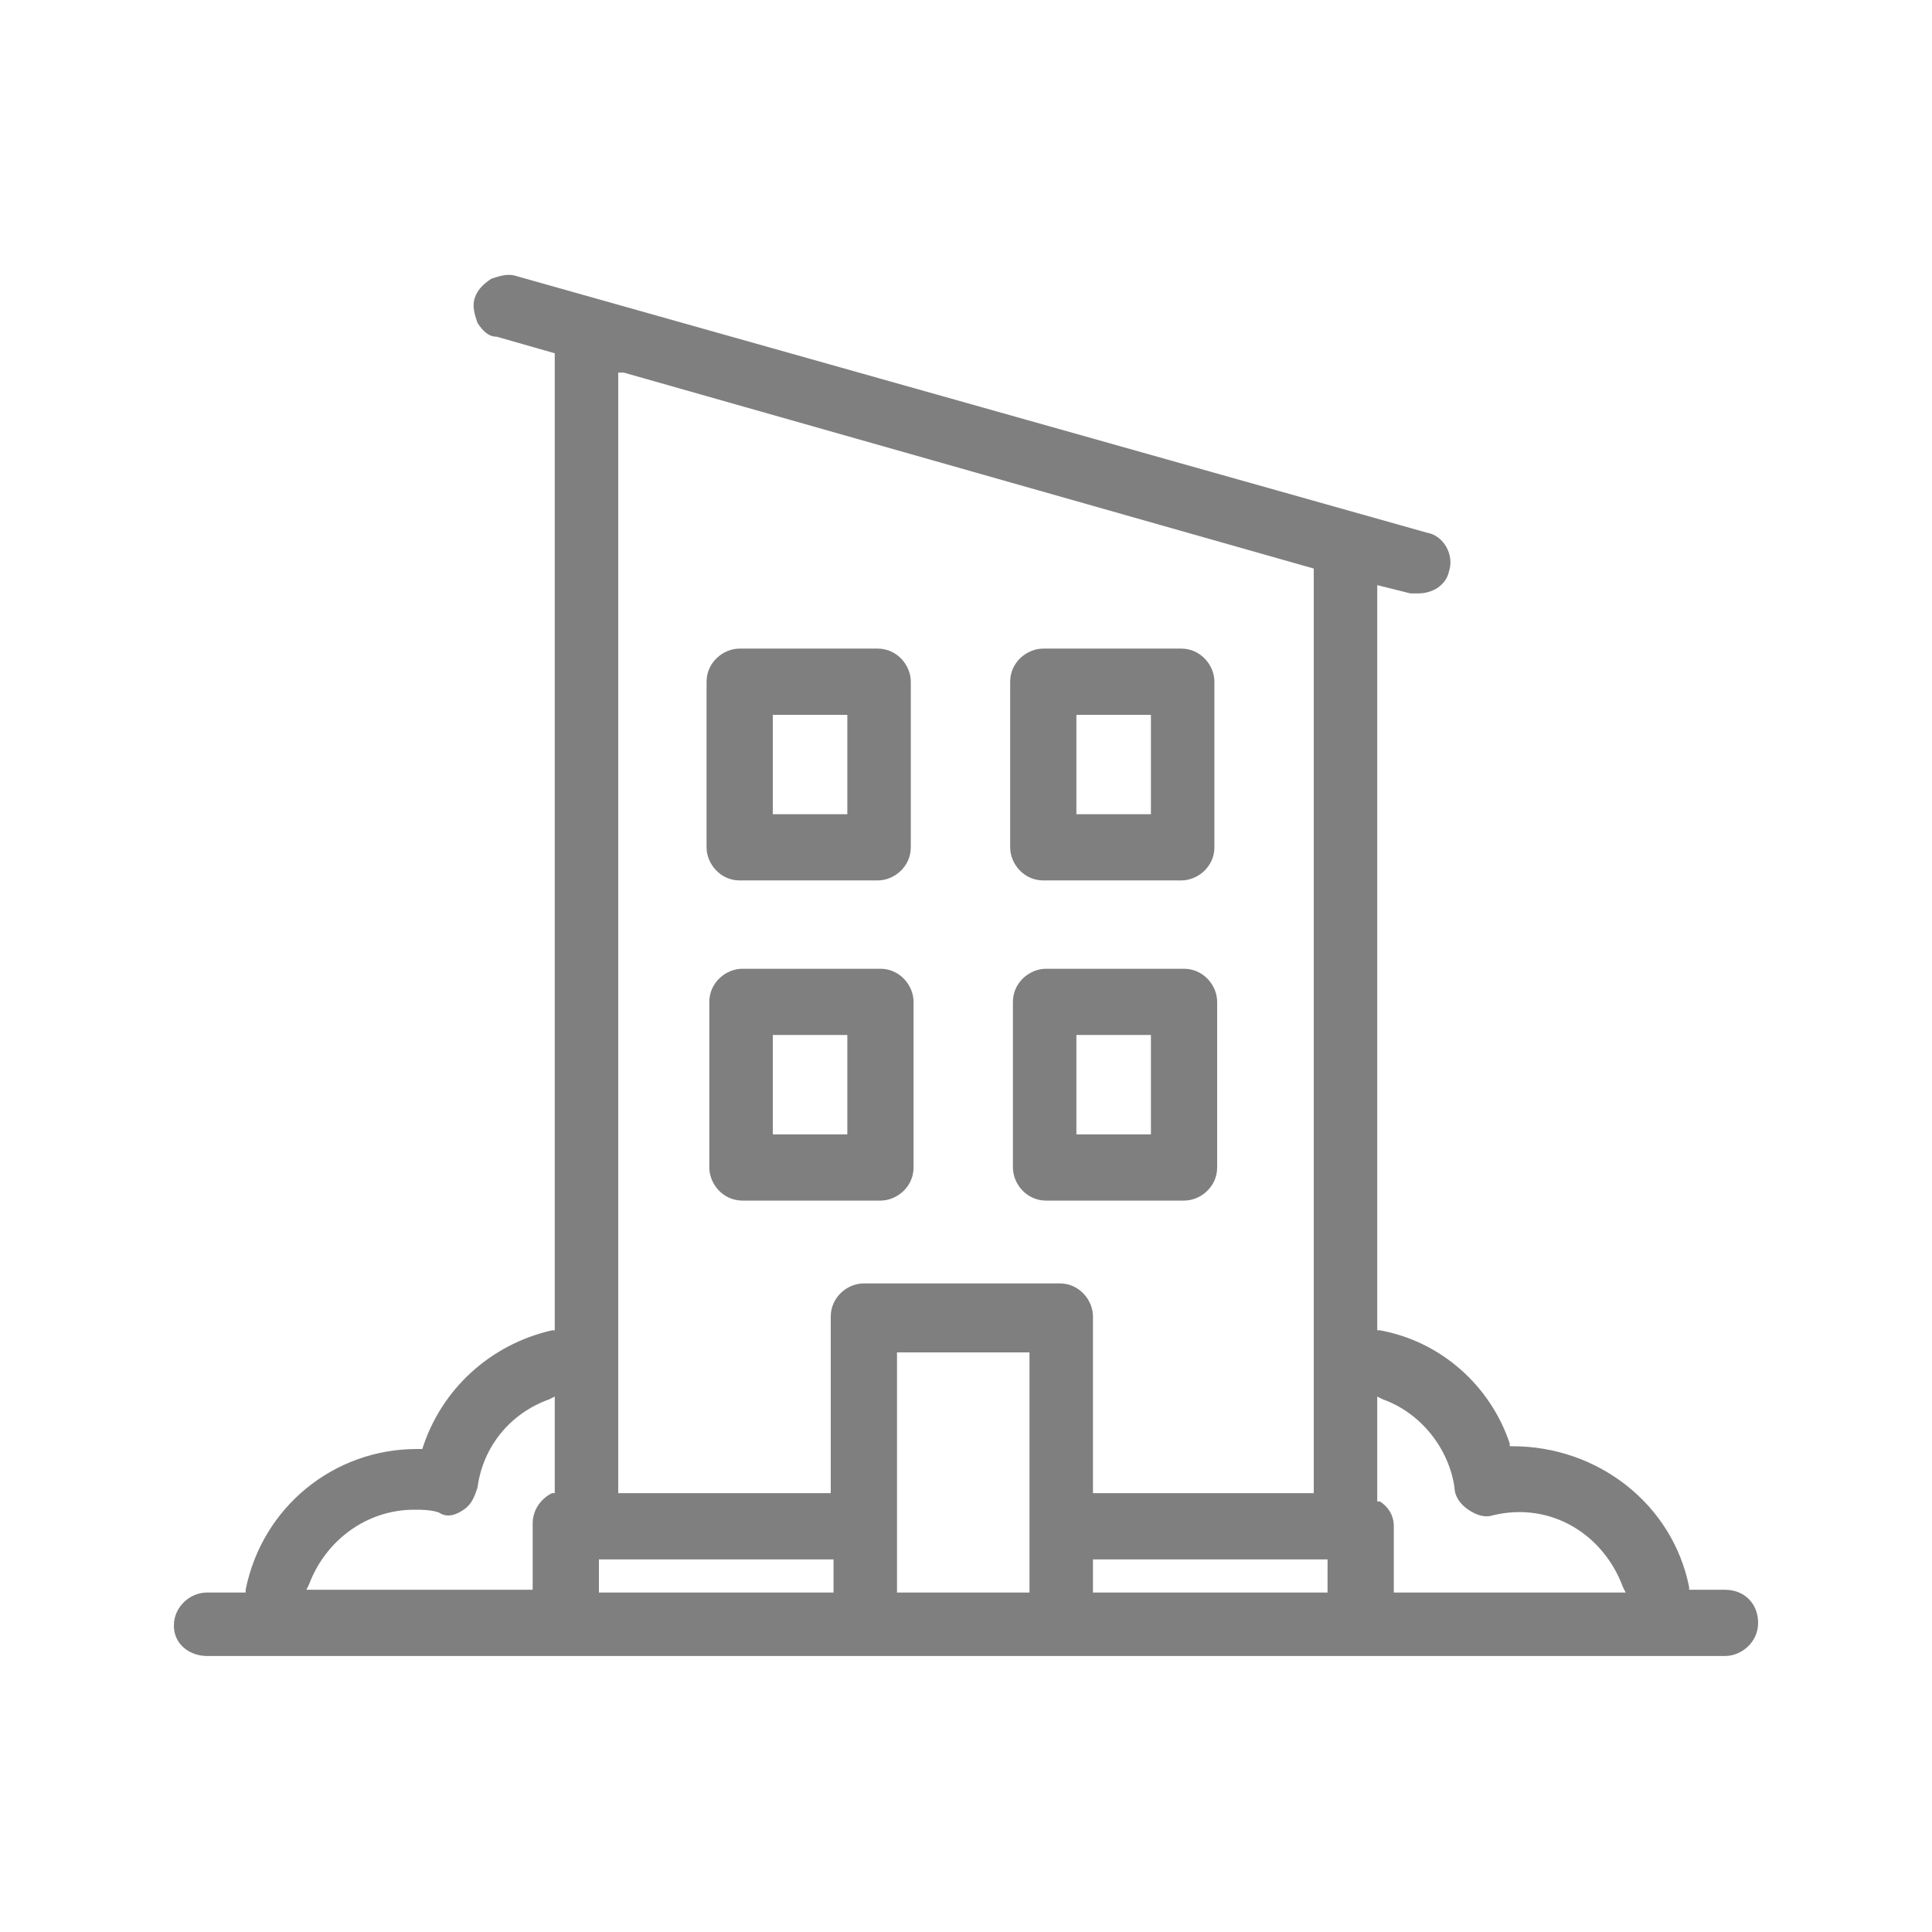
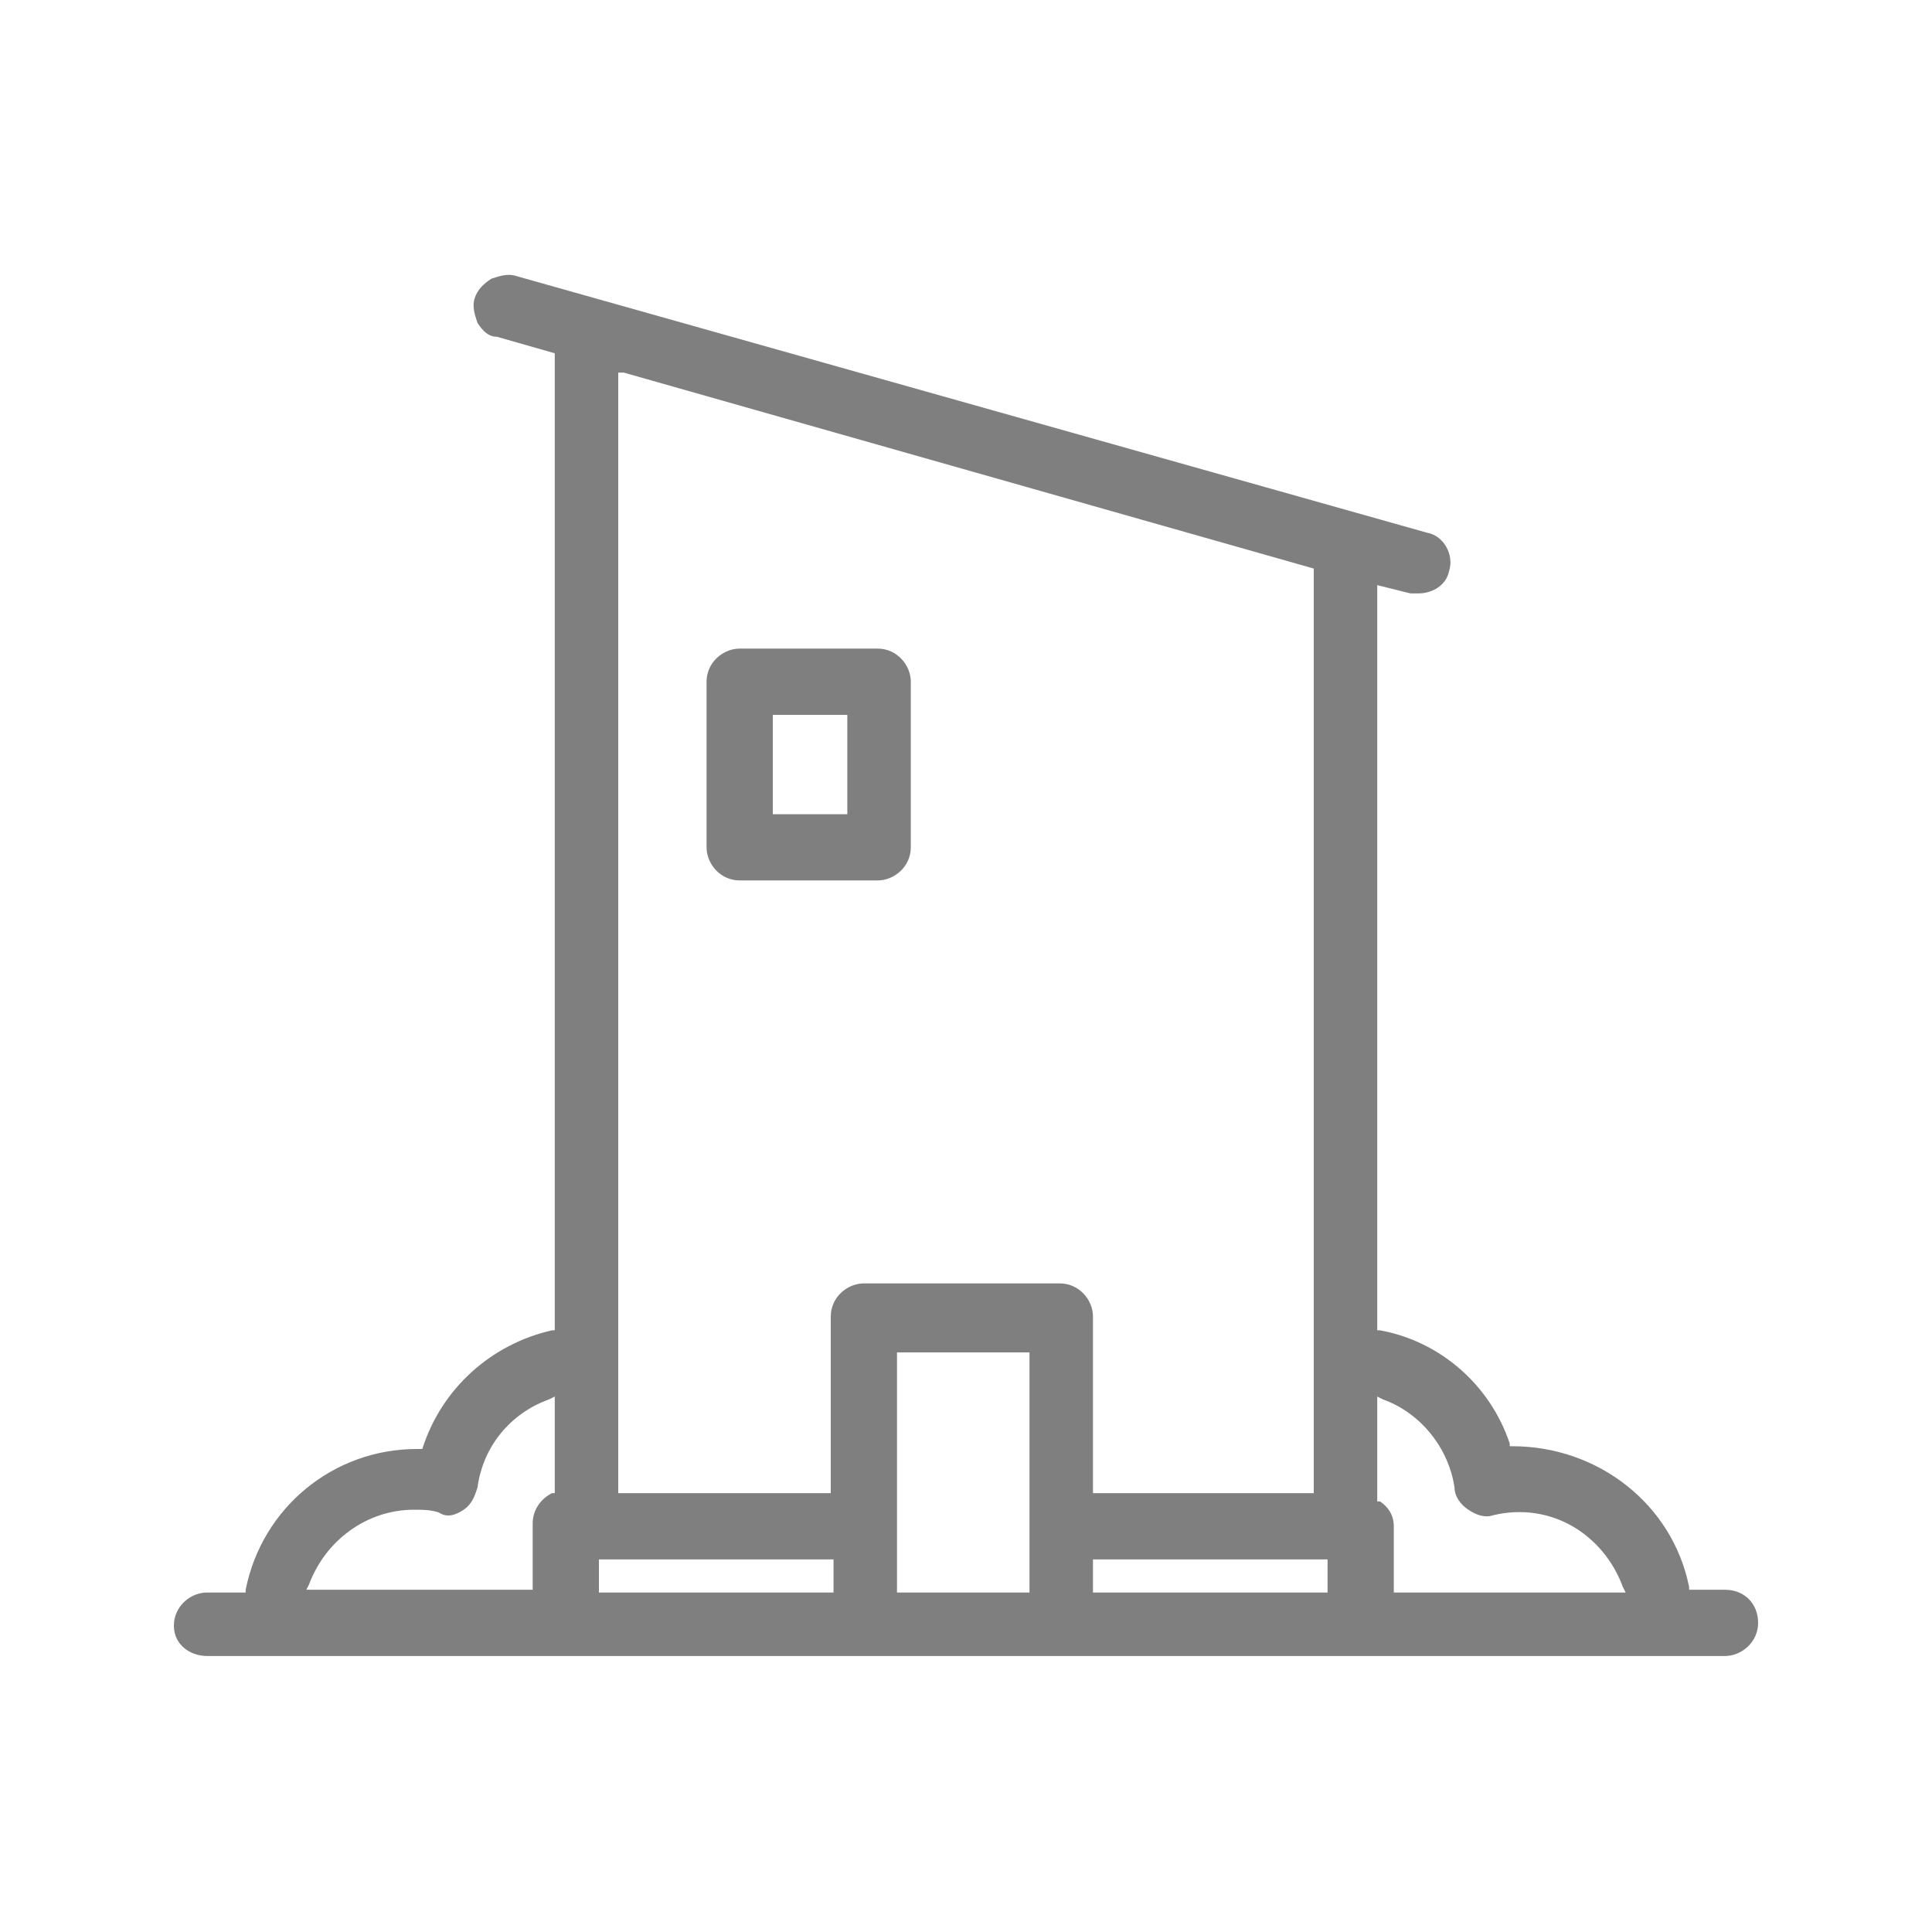
<svg xmlns="http://www.w3.org/2000/svg" version="1.1" id="Layer_1" x="0px" y="0px" viewBox="0 0 70 70" style="enable-background:new 0 0 70 70;" xml:space="preserve">
  <style type="text/css">
	.st0{fill:#7F7F7F;}
</style>
  <g>
    <g>
-       <path class="st0" d="M236.5,82.4c0.6,0,1.2-0.6,1.2-1.2v-2h0.4c2.5,0,4.5-2,4.5-4.5c0-2.5-2-4.5-4.5-4.5H235c-1.2,0-2.2-1-2.2-2.2    c0-1.2,1-2.2,2.2-2.2h5.4c0.6,0,1.2-0.6,1.2-1.2c0-0.6-0.6-1.2-1.2-1.2h-2.7v-2c0-0.6-0.6-1.2-1.2-1.2s-1.2,0.6-1.2,1.2v2H235    c-2.5,0-4.5,2-4.5,4.5c0,2.5,2,4.5,4.5,4.5h3.1c1.2,0,2.2,1,2.2,2.2s-1,2.2-2.2,2.2h-5.6c-0.6,0-1.2,0.6-1.2,1.2    c0,0.6,0.6,1.2,1.2,1.2h2.8v2C235.3,81.8,235.8,82.4,236.5,82.4z" />
      <path class="st0" d="M240.8,96.4h8.2c1.4,0,2.5-1.2,2.5-2.5v-2c0,0,0-2.6,2.3-4.8c0,0,0.1,0,0.1-0.1c0.1-0.1,0.1-0.1,0.2-0.2l0,0    l0.1-0.1c2.7-2.4,4.8-5.4,6-8.7l0-0.1h0.9c2,0,3.7-1.7,3.7-3.7v-6.1c-0.1-2.1-1.7-3.8-3.7-3.8h-1l0-0.1c-1.3-3.3-3.5-6.4-6.4-8.8    l0,0l0,0c-0.5-1.6-0.1-3.3,1-5c0.6-0.9,0.6-2,0-2.8c-0.6-0.9-1.5-1.3-2.5-1.2c-4.3,0.6-6.6,2.5-7.8,4.1l-0.1,0.1l-0.1,0    c-2.4-0.7-4.8-1-7.5-1c-13.7,0-24.8,9.8-24.8,21.8c0,1.6,0.2,3.1,0.5,4.5l0,0.2c0.4,1.6,0.9,3,1.7,4.3c1.3,2.7,2.6,4.8,4.2,6.3    c2.6,2.7,2.7,5.9,2.7,6.6v0.8c0.1,1.3,1.2,2.2,2.5,2.2h8.2c1.4,0,2.5-1.2,2.5-2.5v-0.7l0.1,0c1.3,0.1,2.6,0.2,3.9,0.1l0.1,0v0.7    C238.3,95.2,239.4,96.4,240.8,96.4z M233.3,90.5c-0.4-0.1-0.8,0.1-1,0.3c-0.3,0.2-0.4,0.5-0.4,0.9v2.2h-8.4V93    c-0.1-1.4-0.6-5.2-3.4-8.1c-1.4-1.5-2.7-3.5-3.8-5.7l0-0.1v0c-0.7-1.4-1.2-2.6-1.4-3.8c-0.3-1.3-0.5-2.7-0.5-4    c0-10.8,10.1-19.5,22.5-19.5c2.6,0,5.2,0.4,7.7,1.1c0.4,0.1,1,0,1.3-0.5c1.5-2.2,3.7-3.4,6.7-3.8c0,0,0.2,0,0.3,0.1    c0.1,0.1,0.1,0.1,0.1,0.2c0,0.1-0.1,0.2-0.1,0.2c-1.4,2.4-1.8,4.7-1.2,6.9l0,0v0.1c0,0.4,0.2,0.7,0.4,0.9c3.1,2.5,5.2,5.6,6.3,8.9    c0.1,0.5,0.6,0.8,1.1,0.8h1.8c0.7,0,1.3,0.6,1.3,1.3v6.3h-0.2c-0.1,0.6-0.6,1.1-1.3,1.1h-1.7c-0.5,0-0.9,0.3-1.1,0.8    c-1,3.3-3,6.3-5.6,8.6c0,0-0.1,0.1-0.2,0.1c0,0-0.1,0.1-0.1,0.1c-3.1,2.8-3.2,6.1-3.2,6.5v2.2h-8.4v-2c0-0.4-0.2-0.7-0.4-0.9    c-0.2-0.2-0.4-0.3-0.8-0.3h-0.2C237.7,90.8,235.6,90.7,233.3,90.5z" />
    </g>
  </g>
  <g>
    <g>
      <path class="st0" d="M33,24.7c0-0.6-0.5-1.2-1.2-1.2h-5c-0.6,0-1.2,0.5-1.2,1.2v6c0,0.6,0.5,1.2,1.2,1.2h5c0.6,0,1.2-0.5,1.2-1.2    V24.7z M30.7,29.5H28v-3.6h2.7V29.5z" />
-       <path class="st0" d="M36.7,42.3c0,0.6,0.5,1.2,1.2,1.2h5c0.6,0,1.2-0.5,1.2-1.2v-6c0-0.6-0.5-1.2-1.2-1.2h-5    c-0.6,0-1.2,0.5-1.2,1.2V42.3z M39,37.5h2.7v3.6H39V37.5z" />
-       <path class="st0" d="M44,24.7c0-0.6-0.5-1.2-1.2-1.2h-5c-0.6,0-1.2,0.5-1.2,1.2v6c0,0.6,0.5,1.2,1.2,1.2h5c0.6,0,1.2-0.5,1.2-1.2    V24.7z M41.7,29.5H39v-3.6h2.7V29.5z" />
      <path class="st0" d="M15.3,52.5L15.3,52.5c-0.1,0-0.2,0-0.2,0c-3,0-5.6,2.1-6.2,5.1l0,0.1H7.5c-0.6,0-1.2,0.5-1.2,1.2    S6.9,60,7.5,60h55c0.6,0,1.2-0.5,1.2-1.2s-0.5-1.2-1.2-1.2h-1.3l0-0.1c-0.6-3-3.3-5.1-6.4-5.1l-0.1,0l0-0.1    c-0.7-2.1-2.5-3.7-4.7-4.1l-0.1,0v-27l1.2,0.3c0.1,0,0.2,0,0.3,0c0.5,0,1-0.3,1.1-0.8c0.2-0.6-0.2-1.3-0.8-1.4L18.7,10    c-0.3-0.1-0.6,0-0.9,0.1c-0.3,0.2-0.5,0.4-0.6,0.7c-0.1,0.3,0,0.6,0.1,0.9c0.2,0.3,0.4,0.5,0.7,0.5l2.1,0.6v35.4l-0.1,0    C17.8,48.7,16,50.3,15.3,52.5L15.3,52.5z M37.3,57.7h-4.8v-8.7h4.8V57.7z M49.9,50.6l0.2,0.1c1.4,0.5,2.4,1.8,2.6,3.2    c0,0.3,0.2,0.6,0.5,0.8c0.3,0.2,0.6,0.3,0.9,0.2c2.1-0.5,4,0.7,4.7,2.6l0.1,0.2h-8.4v-2.4c0-0.4-0.2-0.7-0.5-0.9l-0.1,0V50.6z     M48.1,57.7h-8.5v-1.2h8.5V57.7z M22.4,13.5l0.2,0l25,7.1v33.5h-8v-6.4c0-0.6-0.5-1.2-1.2-1.2h-7.1c-0.6,0-1.2,0.5-1.2,1.2v6.4    h-7.7V13.5z M21.7,56.5h8.5v1.2h-8.5V56.5z M16.8,54.7c0.3-0.2,0.4-0.5,0.5-0.8c0.2-1.5,1.2-2.7,2.6-3.2l0.2-0.1v3.5l-0.1,0    c-0.4,0.2-0.7,0.6-0.7,1.1v2.4h-8.2l0.1-0.2c0.6-1.6,2.1-2.7,3.8-2.7c0.3,0,0.6,0,0.9,0.1C16.2,55,16.5,54.9,16.8,54.7z" />
-       <path class="st0" d="M31.9,43.5c0.6,0,1.2-0.5,1.2-1.2v-6c0-0.6-0.5-1.2-1.2-1.2h-5c-0.6,0-1.2,0.5-1.2,1.2v6    c0,0.6,0.5,1.2,1.2,1.2H31.9z M28,37.5h2.7v3.6H28V37.5z" />
    </g>
  </g>
</svg>